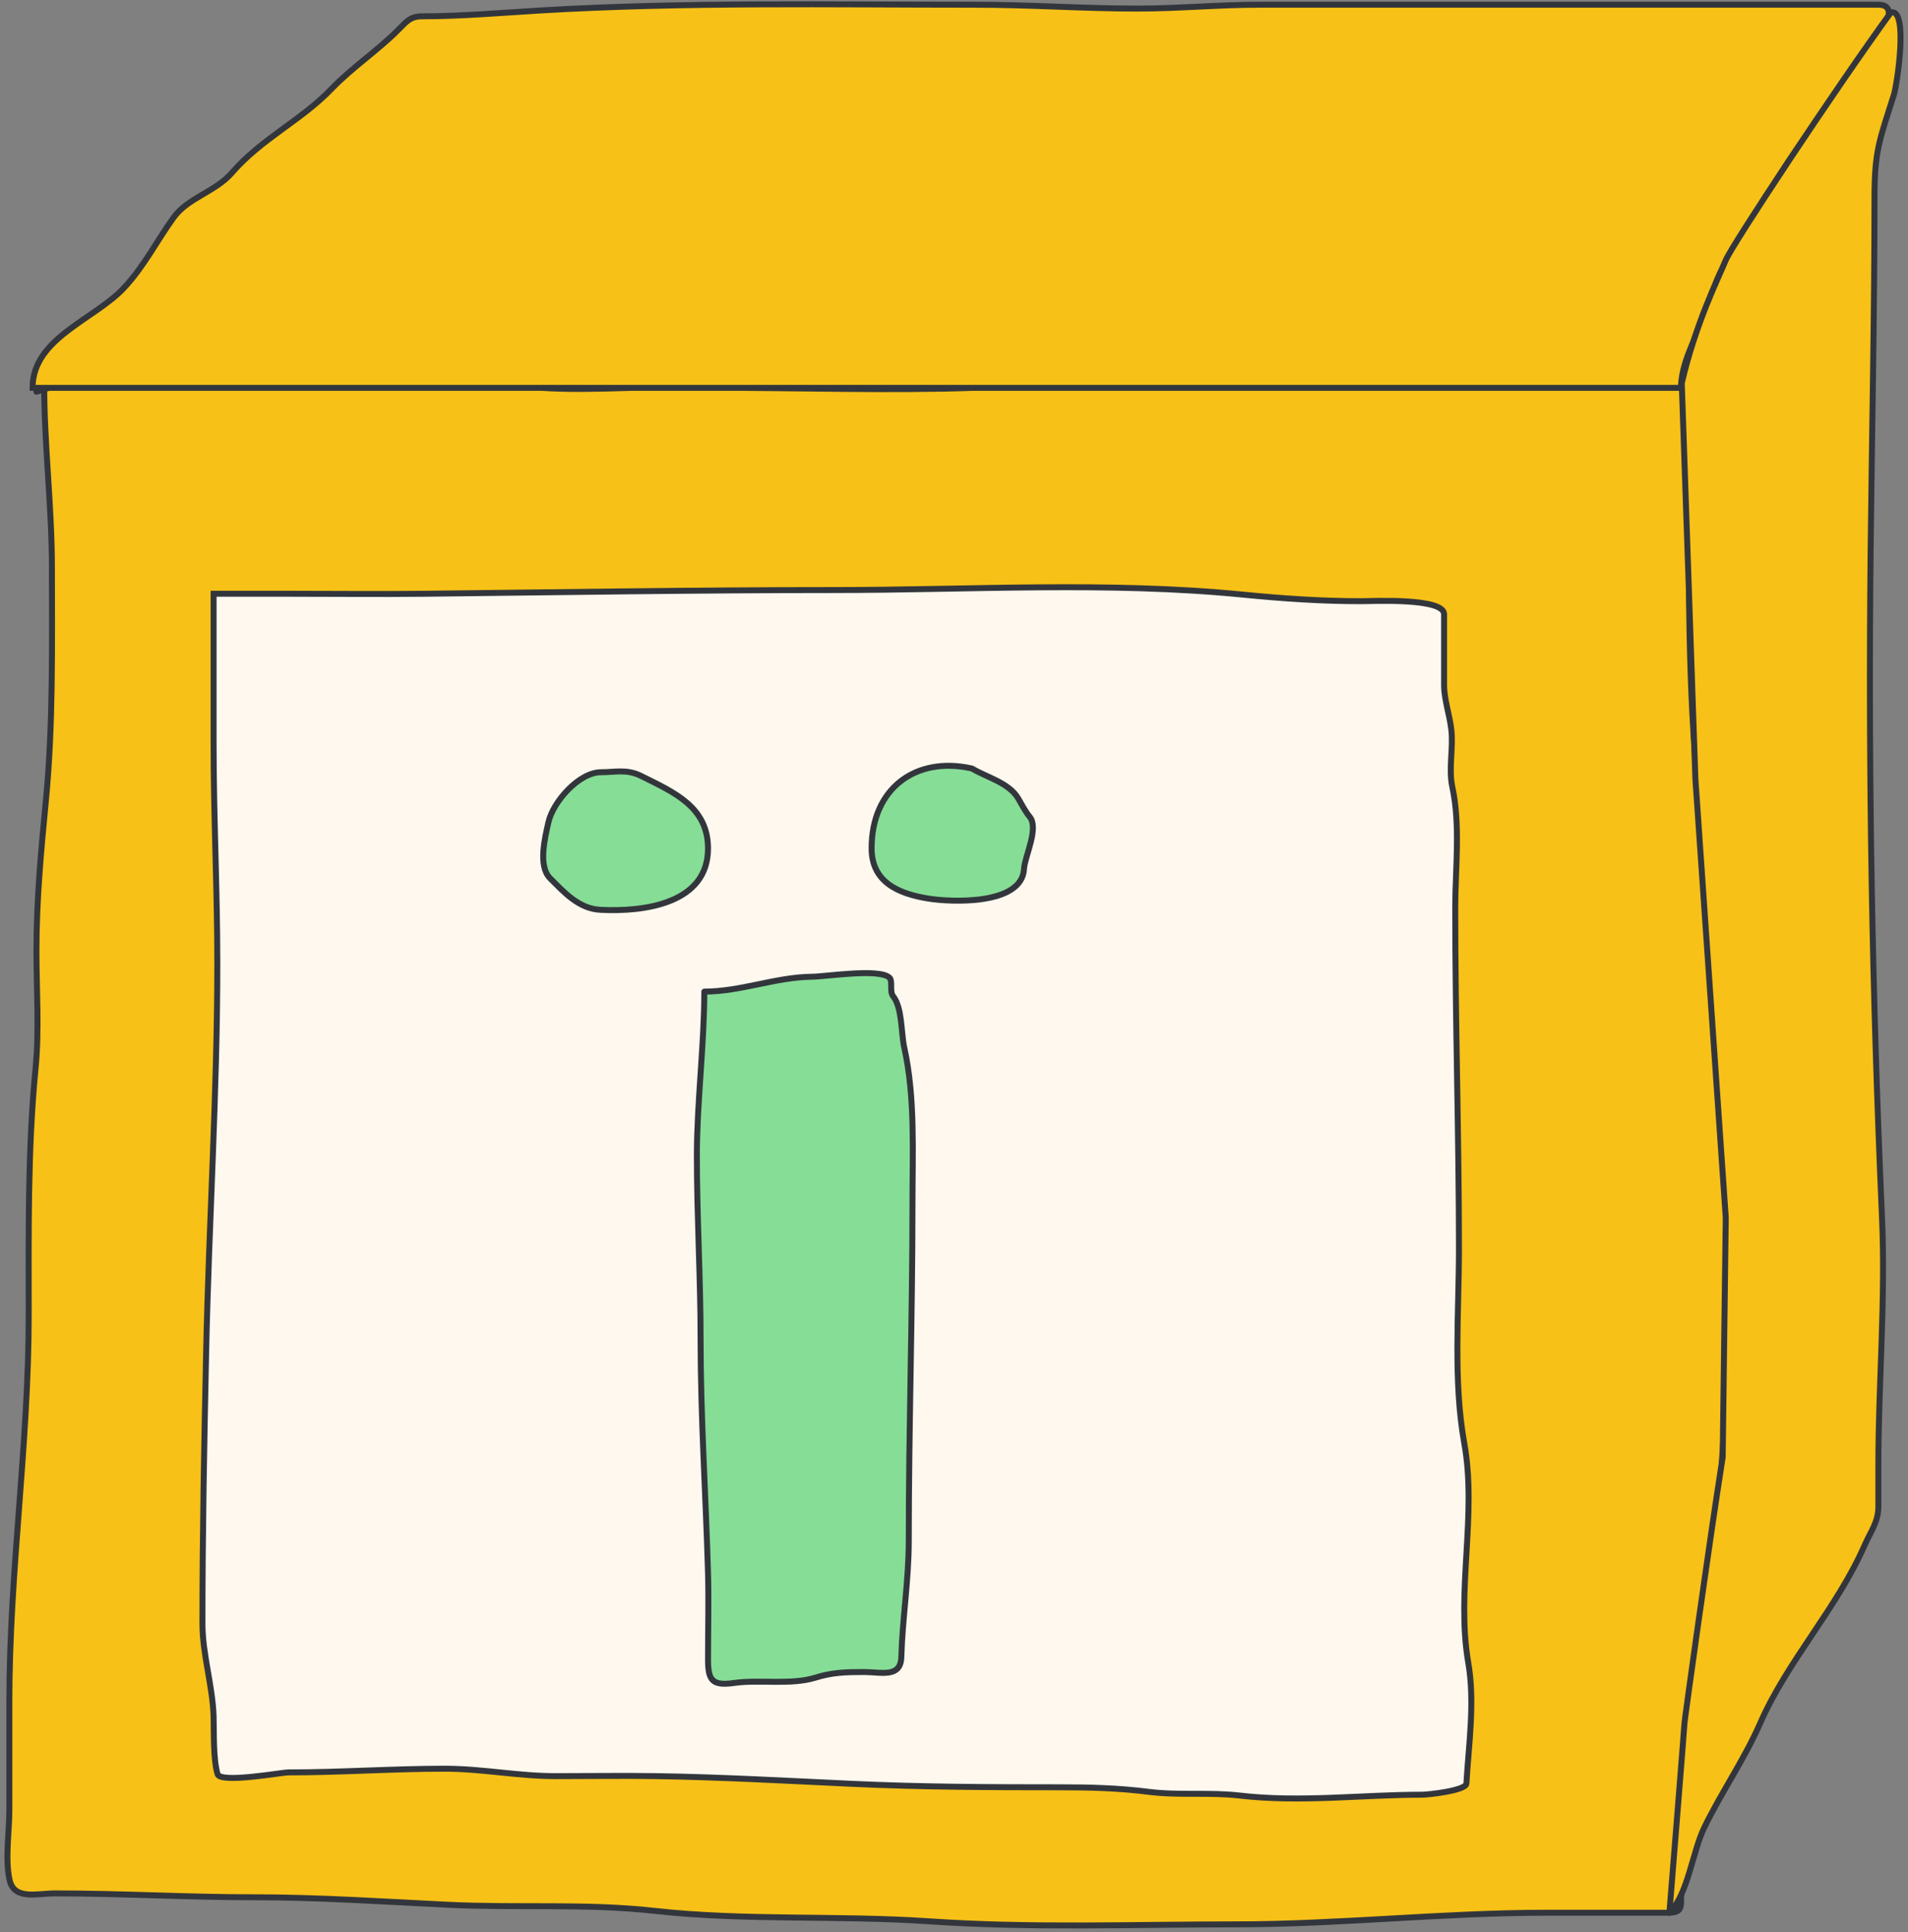
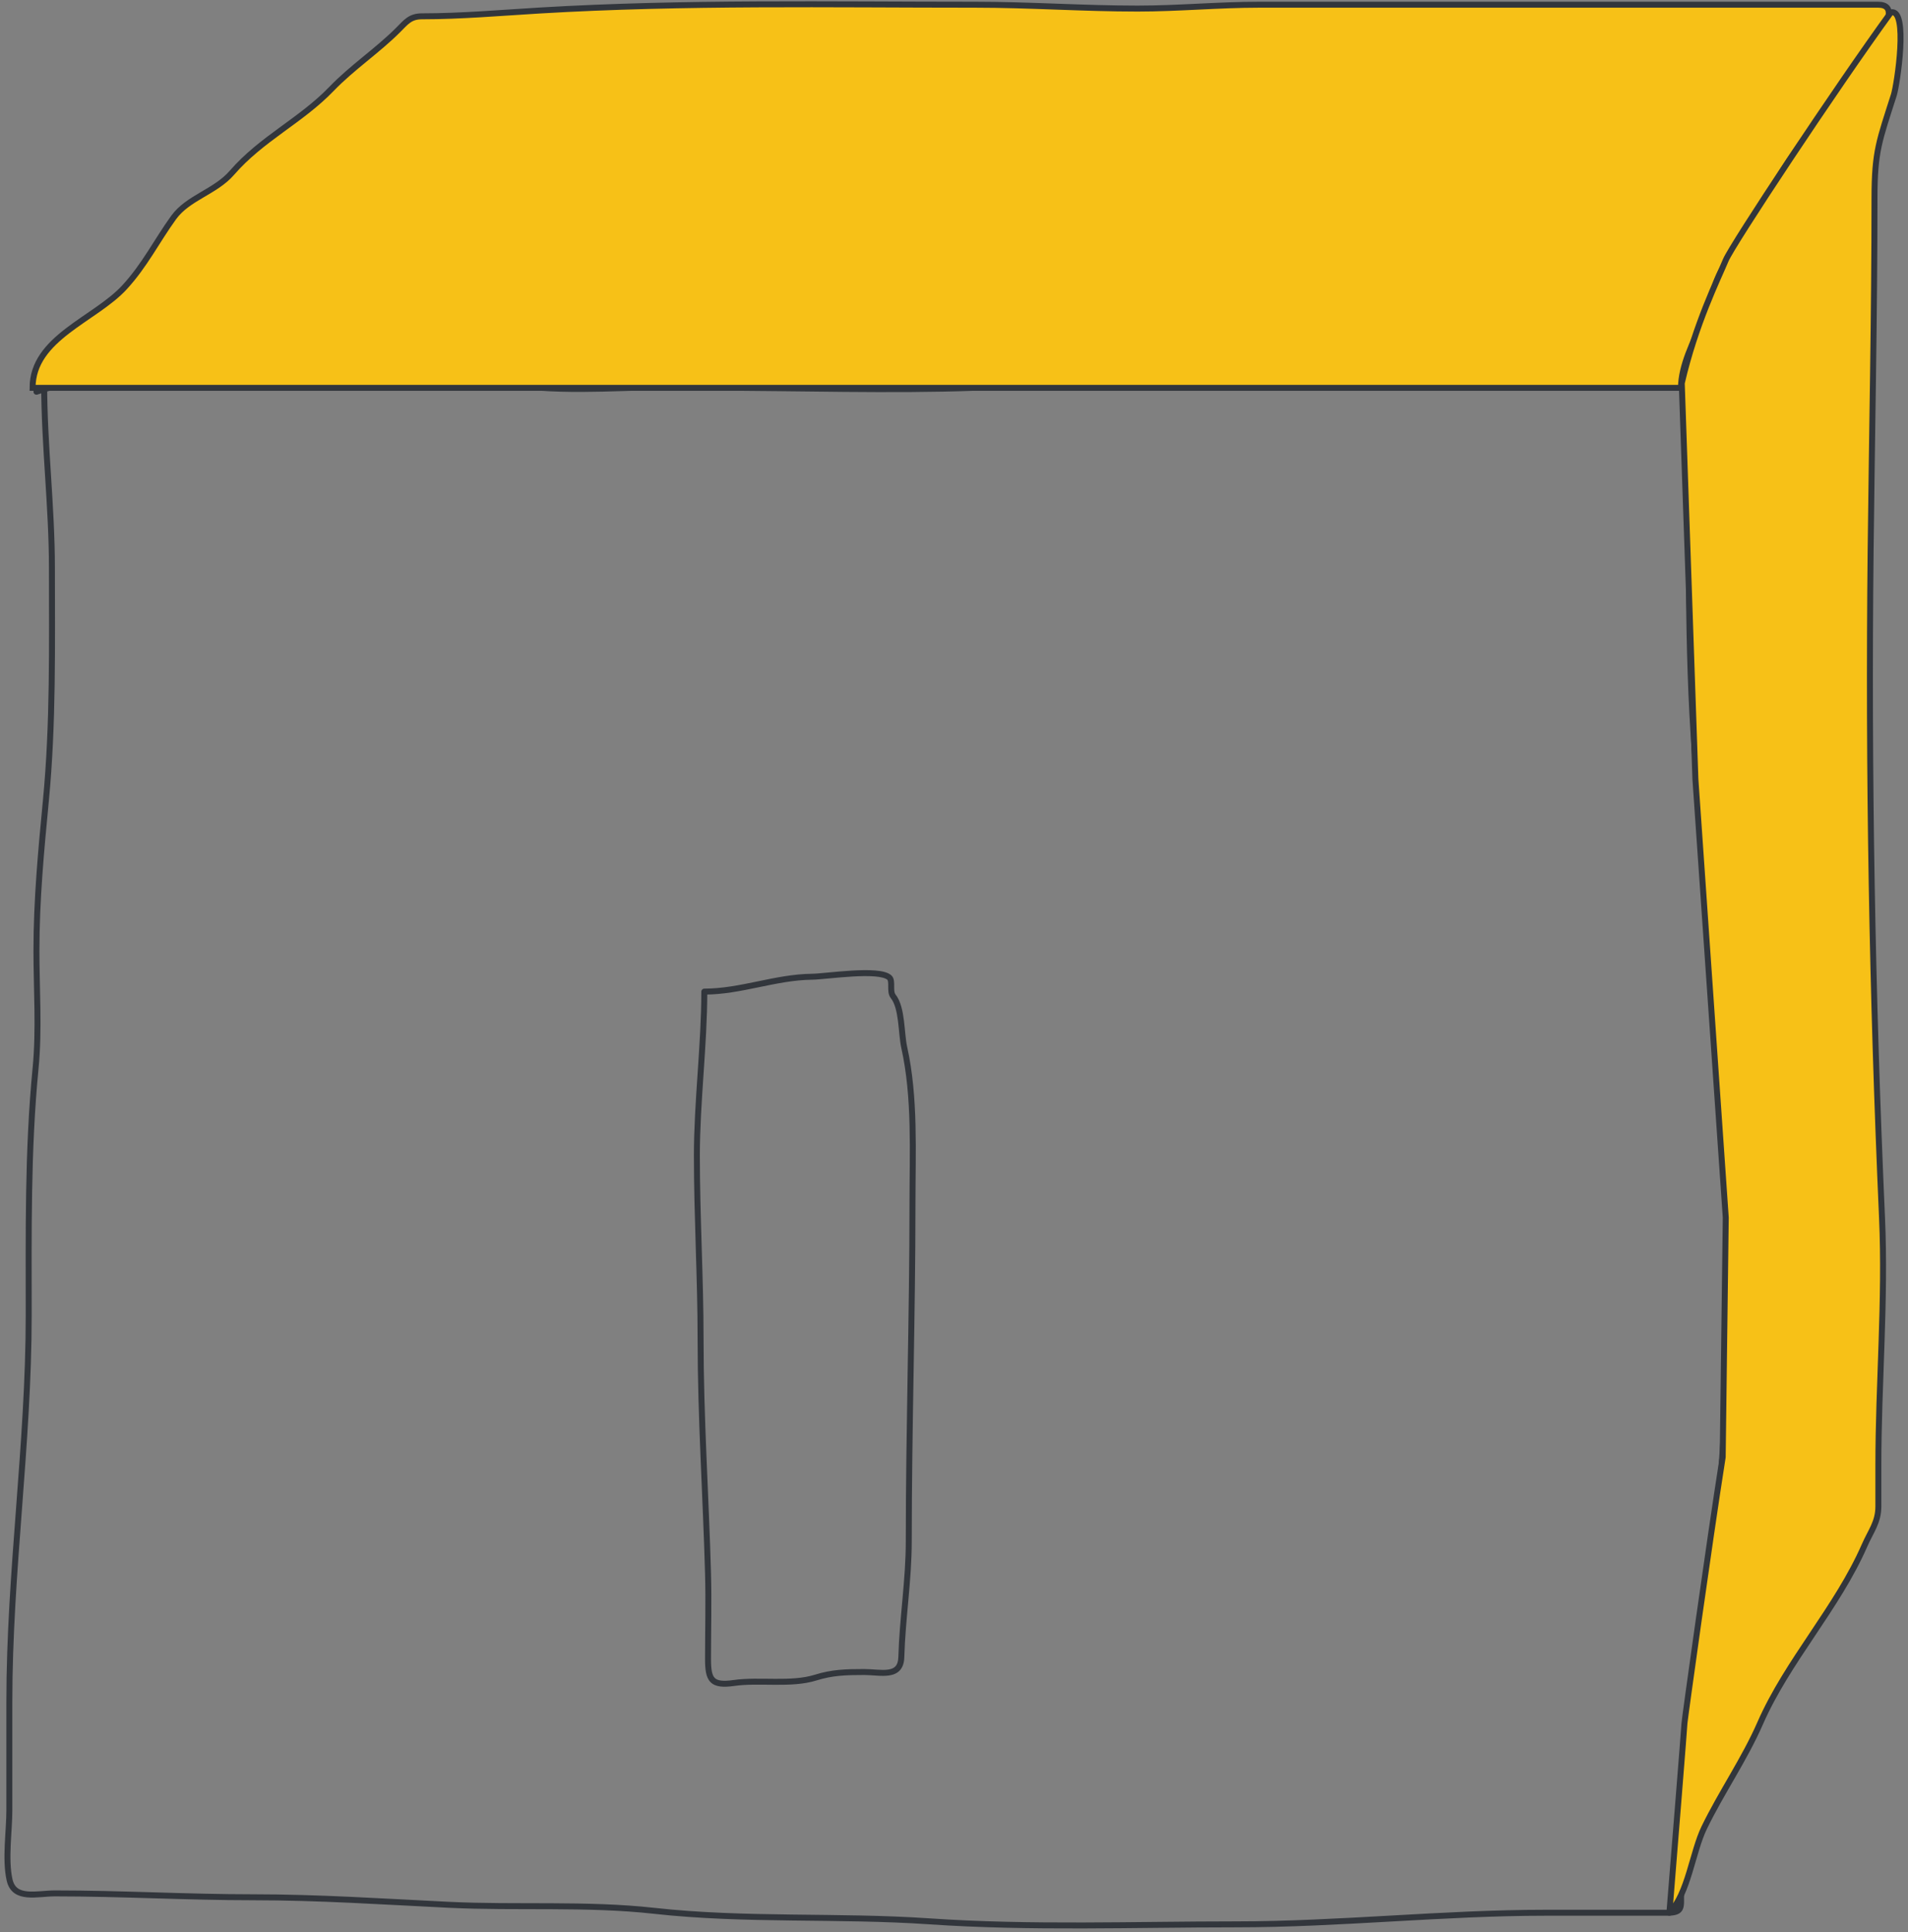
<svg xmlns="http://www.w3.org/2000/svg" width="160" height="162" viewBox="0 0 160 162" fill="none">
  <rect x="0" y="0" width="160" height="162" fill="#808080" stroke="none" />
-   <path d="M4.354 47.626C4.354 42.618 3.742 37.624 3.706 32.636C12.966 29.816 23.531 32.114 33.017 32.195C37.056 32.23 41.233 32.232 45.264 32.508C49.998 32.831 54.641 32.26 59.38 32.508C67.011 32.508 74.624 32.772 81.89 32.508C90.09 31.616 98.666 32.195 106.912 32.195H136.423C137.041 32.195 141.56 31.926 141.614 32.844C141.652 33.488 141.614 34.146 141.614 34.791V41.461C141.614 50.381 141.576 59.195 142.588 68.052C143.922 79.728 144.556 91.516 145.112 103.259C145.336 107.994 145.543 113.087 144.859 117.789C144.248 121.993 144.304 126.147 143.958 130.372C143.343 137.888 141.29 145.105 141.29 152.708C141.29 154.731 140.965 156.735 140.965 158.729C140.965 159.913 141.128 160.37 139.812 160.37H129.608C120.975 160.37 112.325 161.343 103.649 161.343C95.099 161.343 86.471 161.674 77.942 161.091C70.263 160.566 62.501 161.058 54.849 160.208C49.19 159.579 43.306 159.98 37.614 159.703C32.151 159.436 26.715 159.072 21.227 159.072C15.69 159.072 10.162 158.747 4.606 158.747C3.107 158.747 1.187 159.343 0.802 157.612C0.413 155.861 0.784 153.561 0.784 151.789V142.667C0.784 131.839 2.407 121.101 2.407 110.29C2.407 103.361 2.311 96.457 2.984 89.558C3.299 86.325 3.056 82.96 3.056 79.715C3.056 75.457 3.443 71.35 3.849 67.114C4.468 60.664 4.354 54.105 4.354 47.626Z" fill="#F7C117" />
  <path d="M3.705 32.195C3.705 37.329 4.354 42.471 4.354 47.626C4.354 54.105 4.468 60.664 3.849 67.114C3.443 71.35 3.056 75.457 3.056 79.715C3.056 82.96 3.299 86.325 2.984 89.558C2.311 96.457 2.407 103.361 2.407 110.29C2.407 121.101 0.784 131.839 0.784 142.667C0.784 145.707 0.784 148.748 0.784 151.789C0.784 153.561 0.413 155.861 0.802 157.612C1.187 159.343 3.107 158.747 4.606 158.747C10.162 158.747 15.69 159.072 21.227 159.072C26.715 159.072 32.151 159.436 37.614 159.703C43.306 159.98 49.19 159.579 54.849 160.208C62.501 161.058 70.263 160.566 77.942 161.091C86.471 161.674 95.099 161.343 103.649 161.343C112.325 161.343 120.975 160.37 129.608 160.37C133.009 160.37 136.411 160.37 139.812 160.37C141.128 160.37 140.965 159.913 140.965 158.729C140.965 156.735 141.29 154.731 141.29 152.708C141.29 145.105 143.343 137.888 143.958 130.372C144.304 126.147 144.248 121.993 144.859 117.789C145.543 113.087 145.336 107.994 145.112 103.259C144.556 91.516 143.922 79.728 142.588 68.052C141.576 59.195 141.614 50.381 141.614 41.461C141.614 39.238 141.614 37.014 141.614 34.791C141.614 34.146 141.652 33.488 141.614 32.844C141.56 31.926 137.041 32.195 136.423 32.195C126.586 32.195 116.749 32.195 106.912 32.195C98.666 32.195 90.09 31.616 81.89 32.508C74.624 32.772 67.011 32.508 59.38 32.508C54.641 32.26 49.998 32.831 45.264 32.508C41.233 32.232 37.056 32.23 33.017 32.195C23.308 32.112 12.469 29.706 3.056 32.844" stroke="#32363C" stroke-width="0.5" stroke-linecap="round" />
  <path d="M10.447 24.083C7.947 26.802 2.732 28.326 2.732 32.52H140.965C140.965 30.65 142.003 28.646 142.75 26.985C143.504 25.311 143.728 23.37 144.859 21.883C145.891 20.527 146.719 19.094 147.527 17.593C149.495 13.939 152.272 10.197 154.756 6.885C155.345 6.1 160.402 0.395 157.497 0.395H120.45H105.596C102.185 0.395 98.806 0.719 95.392 0.719C90.842 0.719 86.314 0.395 81.763 0.395C69.593 0.395 57.412 0.158 45.258 0.881C41.996 1.076 38.644 1.368 35.379 1.368C34.388 1.368 34.045 1.855 33.378 2.522C31.634 4.265 29.54 5.644 27.79 7.461C25.213 10.136 21.944 11.606 19.443 14.492C18.064 16.083 15.763 16.572 14.557 18.242C13.123 20.229 12.138 22.244 10.447 24.083Z" fill="#F7C117" stroke="#32363C" stroke-width="0.5" stroke-linecap="round" />
  <path d="M158.813 7.96C159.079 7.123 160.058 0.7 158.57 1.034C153.952 7.383 145.248 20.533 144.718 21.812C144.08 23.351 142.172 27.166 141.028 32.126L142.172 65.319L144.718 102.087L144.461 122.167C143.307 129.495 141.254 144.277 141.254 144.488C141.254 144.698 140.413 155.163 139.992 160.37C141.562 158.8 141.92 155.273 142.913 153.231C144.355 150.263 146.28 147.504 147.6 144.488C149.894 139.243 154.05 134.844 156.361 129.561C156.885 128.364 157.515 127.63 157.515 126.298V122.873C157.515 115.96 158.13 109.03 157.821 102.087C156.993 83.448 156.661 64.777 156.866 46.148C156.974 36.314 157.19 26.47 157.19 16.619C157.19 12.651 157.594 11.79 158.813 7.96Z" fill="#F7C117" stroke="#32363C" stroke-width="0.5" stroke-linecap="round" stroke-linejoin="round" />
-   <path d="M17.912 62.322V49.783L24.458 49.783C28.187 49.783 31.918 49.825 35.646 49.783C47.067 49.653 58.527 49.471 69.972 49.471C81.292 49.471 92.925 48.739 104.194 49.852C107.558 50.184 110.783 50.406 114.17 50.406C115.114 50.406 121.097 50.104 121.097 51.498V57.42C121.097 58.648 121.559 59.932 121.703 61.161C121.889 62.742 121.452 64.432 121.79 65.993C122.482 69.196 122.032 72.874 122.032 76.142C122.032 85.672 122.344 95.214 122.344 104.718C122.344 110.09 121.846 115.751 122.794 121.032C123.87 127.027 122.089 133.393 123.123 139.39C123.698 142.721 123.162 146.238 122.968 149.539C122.933 150.129 119.764 150.474 119.227 150.474C114.185 150.474 109.079 151.138 103.952 150.544C101.421 150.25 98.869 150.554 96.331 150.232C93.816 149.913 91.384 149.851 88.85 149.851C83.004 149.851 77.187 149.828 71.358 149.556C65.954 149.305 60.477 149 55.078 148.916C52.239 148.871 49.396 148.916 46.557 148.916C43.458 148.916 40.414 148.292 37.309 148.292C32.907 148.292 28.559 148.604 24.164 148.604C23.59 148.604 18.472 149.55 18.241 148.742C17.869 147.441 17.951 145.261 17.912 143.928C17.836 141.346 16.977 138.723 16.977 136.134C16.977 128.517 17.127 120.897 17.288 113.308C17.519 102.471 18.224 91.666 18.224 80.784C18.224 74.617 17.912 68.478 17.912 62.322Z" fill="#FFF8EE" stroke="#32363C" stroke-width="0.5" stroke-linecap="round" />
-   <path d="M50.402 64.746C51.59 64.746 52.57 64.463 53.762 65.058C56.461 66.408 59.373 67.617 59.373 71.137C59.373 75.768 54.008 76.474 50.333 76.281C48.515 76.185 47.285 74.791 46.124 73.631C45.095 72.602 45.713 70.183 45.986 68.955C46.369 67.229 48.548 64.746 50.402 64.746Z" fill="#86DD96" stroke="#32363C" stroke-width="0.5" stroke-linecap="round" />
-   <path d="M73.09 71.12C73.09 66.091 76.812 63.369 81.507 64.435C82.716 65.161 84.616 65.627 85.386 66.946C85.673 67.438 85.972 68.03 86.338 68.47C87.153 69.447 85.93 71.79 85.871 72.852C85.701 75.917 79.739 75.654 77.783 75.328C75.348 74.922 73.09 73.972 73.09 71.12Z" fill="#86DD96" stroke="#32363C" stroke-width="0.5" stroke-linecap="round" />
-   <path d="M58.438 96.873C58.438 92.448 59.061 87.567 59.061 83.139C62.134 83.139 65.012 81.927 68.101 81.892C69.275 81.879 73.703 81.173 74.579 81.961C74.894 82.245 74.571 83.121 74.89 83.52C75.674 84.499 75.556 86.603 75.826 87.815C76.76 92.021 76.518 96.615 76.518 100.908C76.518 110.349 76.207 119.76 76.207 129.207C76.207 132.494 75.674 135.687 75.583 138.94C75.534 140.709 73.862 140.187 72.466 140.187C70.912 140.187 69.78 140.222 68.396 140.655C66.335 141.299 63.691 140.8 61.555 141.105C59.665 141.375 59.373 140.834 59.373 139.096C59.373 136.703 59.439 134.3 59.373 131.909C59.192 125.4 58.749 118.839 58.749 112.286C58.749 107.142 58.438 102 58.438 96.873Z" fill="#86DD96" />
  <path d="M59.061 83.139V82.889C58.923 82.889 58.811 83.001 58.811 83.139H59.061ZM59.373 131.909L59.123 131.916L59.373 131.909ZM61.555 141.105L61.59 141.352H61.59L61.555 141.105ZM68.396 140.655L68.47 140.893L68.396 140.655ZM75.583 138.94L75.333 138.933L75.583 138.94ZM75.826 87.815L75.582 87.869L75.826 87.815ZM74.89 83.52L74.695 83.676V83.676L74.89 83.52ZM74.579 81.961L74.411 82.147V82.147L74.579 81.961ZM68.101 81.892L68.099 81.642L68.101 81.892ZM58.811 83.139C58.811 85.343 58.656 87.662 58.5 89.99C58.344 92.316 58.188 94.651 58.188 96.873H58.688C58.688 94.67 58.843 92.353 58.999 90.024C59.154 87.699 59.311 85.363 59.311 83.139H58.811ZM58.188 96.873C58.188 99.441 58.266 102.012 58.343 104.581C58.421 107.151 58.499 109.719 58.499 112.286H58.999C58.999 109.71 58.921 107.135 58.843 104.566C58.765 101.996 58.688 99.432 58.688 96.873H58.188ZM58.499 112.286C58.499 118.842 58.942 125.422 59.123 131.916L59.623 131.902C59.441 125.378 58.999 118.836 58.999 112.286H58.499ZM59.123 131.916C59.189 134.303 59.123 136.693 59.123 139.096H59.623C59.623 136.713 59.689 134.298 59.623 131.902L59.123 131.916ZM59.123 139.096C59.123 139.534 59.141 139.913 59.203 140.229C59.265 140.545 59.375 140.82 59.576 141.027C59.78 141.238 60.052 141.352 60.383 141.397C60.71 141.441 61.109 141.421 61.59 141.352L61.52 140.857C61.056 140.924 60.71 140.937 60.45 140.902C60.196 140.867 60.04 140.787 59.935 140.679C59.827 140.568 59.745 140.398 59.693 140.133C59.641 139.867 59.623 139.527 59.623 139.096H59.123ZM61.59 141.352C62.635 141.203 63.802 141.251 65.002 141.257C66.187 141.263 67.399 141.228 68.47 140.893L68.321 140.416C67.332 140.725 66.191 140.763 65.005 140.757C63.834 140.751 62.611 140.701 61.52 140.857L61.59 141.352ZM68.47 140.893C69.816 140.473 70.916 140.437 72.466 140.437V139.937C70.909 139.937 69.744 139.971 68.321 140.416L68.47 140.893ZM72.466 140.437C72.805 140.437 73.156 140.469 73.52 140.491C73.874 140.512 74.239 140.524 74.567 140.474C74.897 140.424 75.216 140.308 75.455 140.051C75.695 139.793 75.82 139.428 75.833 138.947L75.333 138.933C75.322 139.337 75.22 139.57 75.088 139.711C74.956 139.854 74.761 139.939 74.492 139.98C74.221 140.021 73.903 140.013 73.55 139.991C73.206 139.971 72.825 139.937 72.466 139.937V140.437ZM75.833 138.947C75.878 137.33 76.033 135.727 76.178 134.109C76.322 132.493 76.457 130.863 76.457 129.207H75.957C75.957 130.838 75.824 132.448 75.68 134.064C75.535 135.677 75.379 137.297 75.333 138.933L75.833 138.947ZM76.457 129.207C76.457 124.486 76.534 119.773 76.612 115.059C76.69 110.346 76.768 105.631 76.768 100.908H76.268C76.268 105.626 76.19 110.337 76.112 115.051C76.035 119.764 75.957 124.481 75.957 129.207H76.457ZM76.768 100.908C76.768 96.636 77.012 92.002 76.07 87.761L75.582 87.869C76.508 92.041 76.268 96.595 76.268 100.908H76.768ZM76.07 87.761C76.006 87.473 75.964 87.127 75.925 86.745C75.886 86.367 75.85 85.952 75.799 85.548C75.697 84.751 75.526 83.914 75.086 83.364L74.695 83.676C75.038 84.105 75.2 84.809 75.303 85.612C75.353 86.007 75.388 86.407 75.427 86.796C75.466 87.179 75.511 87.55 75.582 87.869L76.07 87.761ZM75.086 83.364C75.046 83.314 75.016 83.236 74.999 83.114C74.982 82.992 74.982 82.854 74.983 82.698C74.984 82.552 74.985 82.383 74.963 82.232C74.941 82.082 74.889 81.904 74.746 81.775L74.411 82.147C74.426 82.16 74.452 82.198 74.468 82.305C74.484 82.411 74.484 82.539 74.483 82.696C74.482 82.845 74.481 83.019 74.504 83.182C74.526 83.345 74.575 83.526 74.695 83.676L75.086 83.364ZM74.746 81.775C74.594 81.639 74.386 81.551 74.162 81.49C73.935 81.428 73.669 81.39 73.382 81.367C72.808 81.321 72.123 81.337 71.437 81.376C70.751 81.417 70.055 81.482 69.462 81.537C68.862 81.594 68.379 81.639 68.099 81.642L68.104 82.142C68.411 82.138 68.921 82.09 69.509 82.035C70.103 81.98 70.79 81.915 71.466 81.876C72.144 81.836 72.803 81.822 73.342 81.865C73.612 81.887 73.845 81.922 74.032 81.973C74.222 82.024 74.344 82.086 74.411 82.147L74.746 81.775ZM68.099 81.642C66.526 81.66 65.01 81.977 63.525 82.284C62.031 82.592 60.568 82.889 59.061 82.889V83.389C60.627 83.389 62.139 83.08 63.626 82.773C65.12 82.465 66.588 82.159 68.104 82.142L68.099 81.642Z" fill="#32363C" />
</svg>